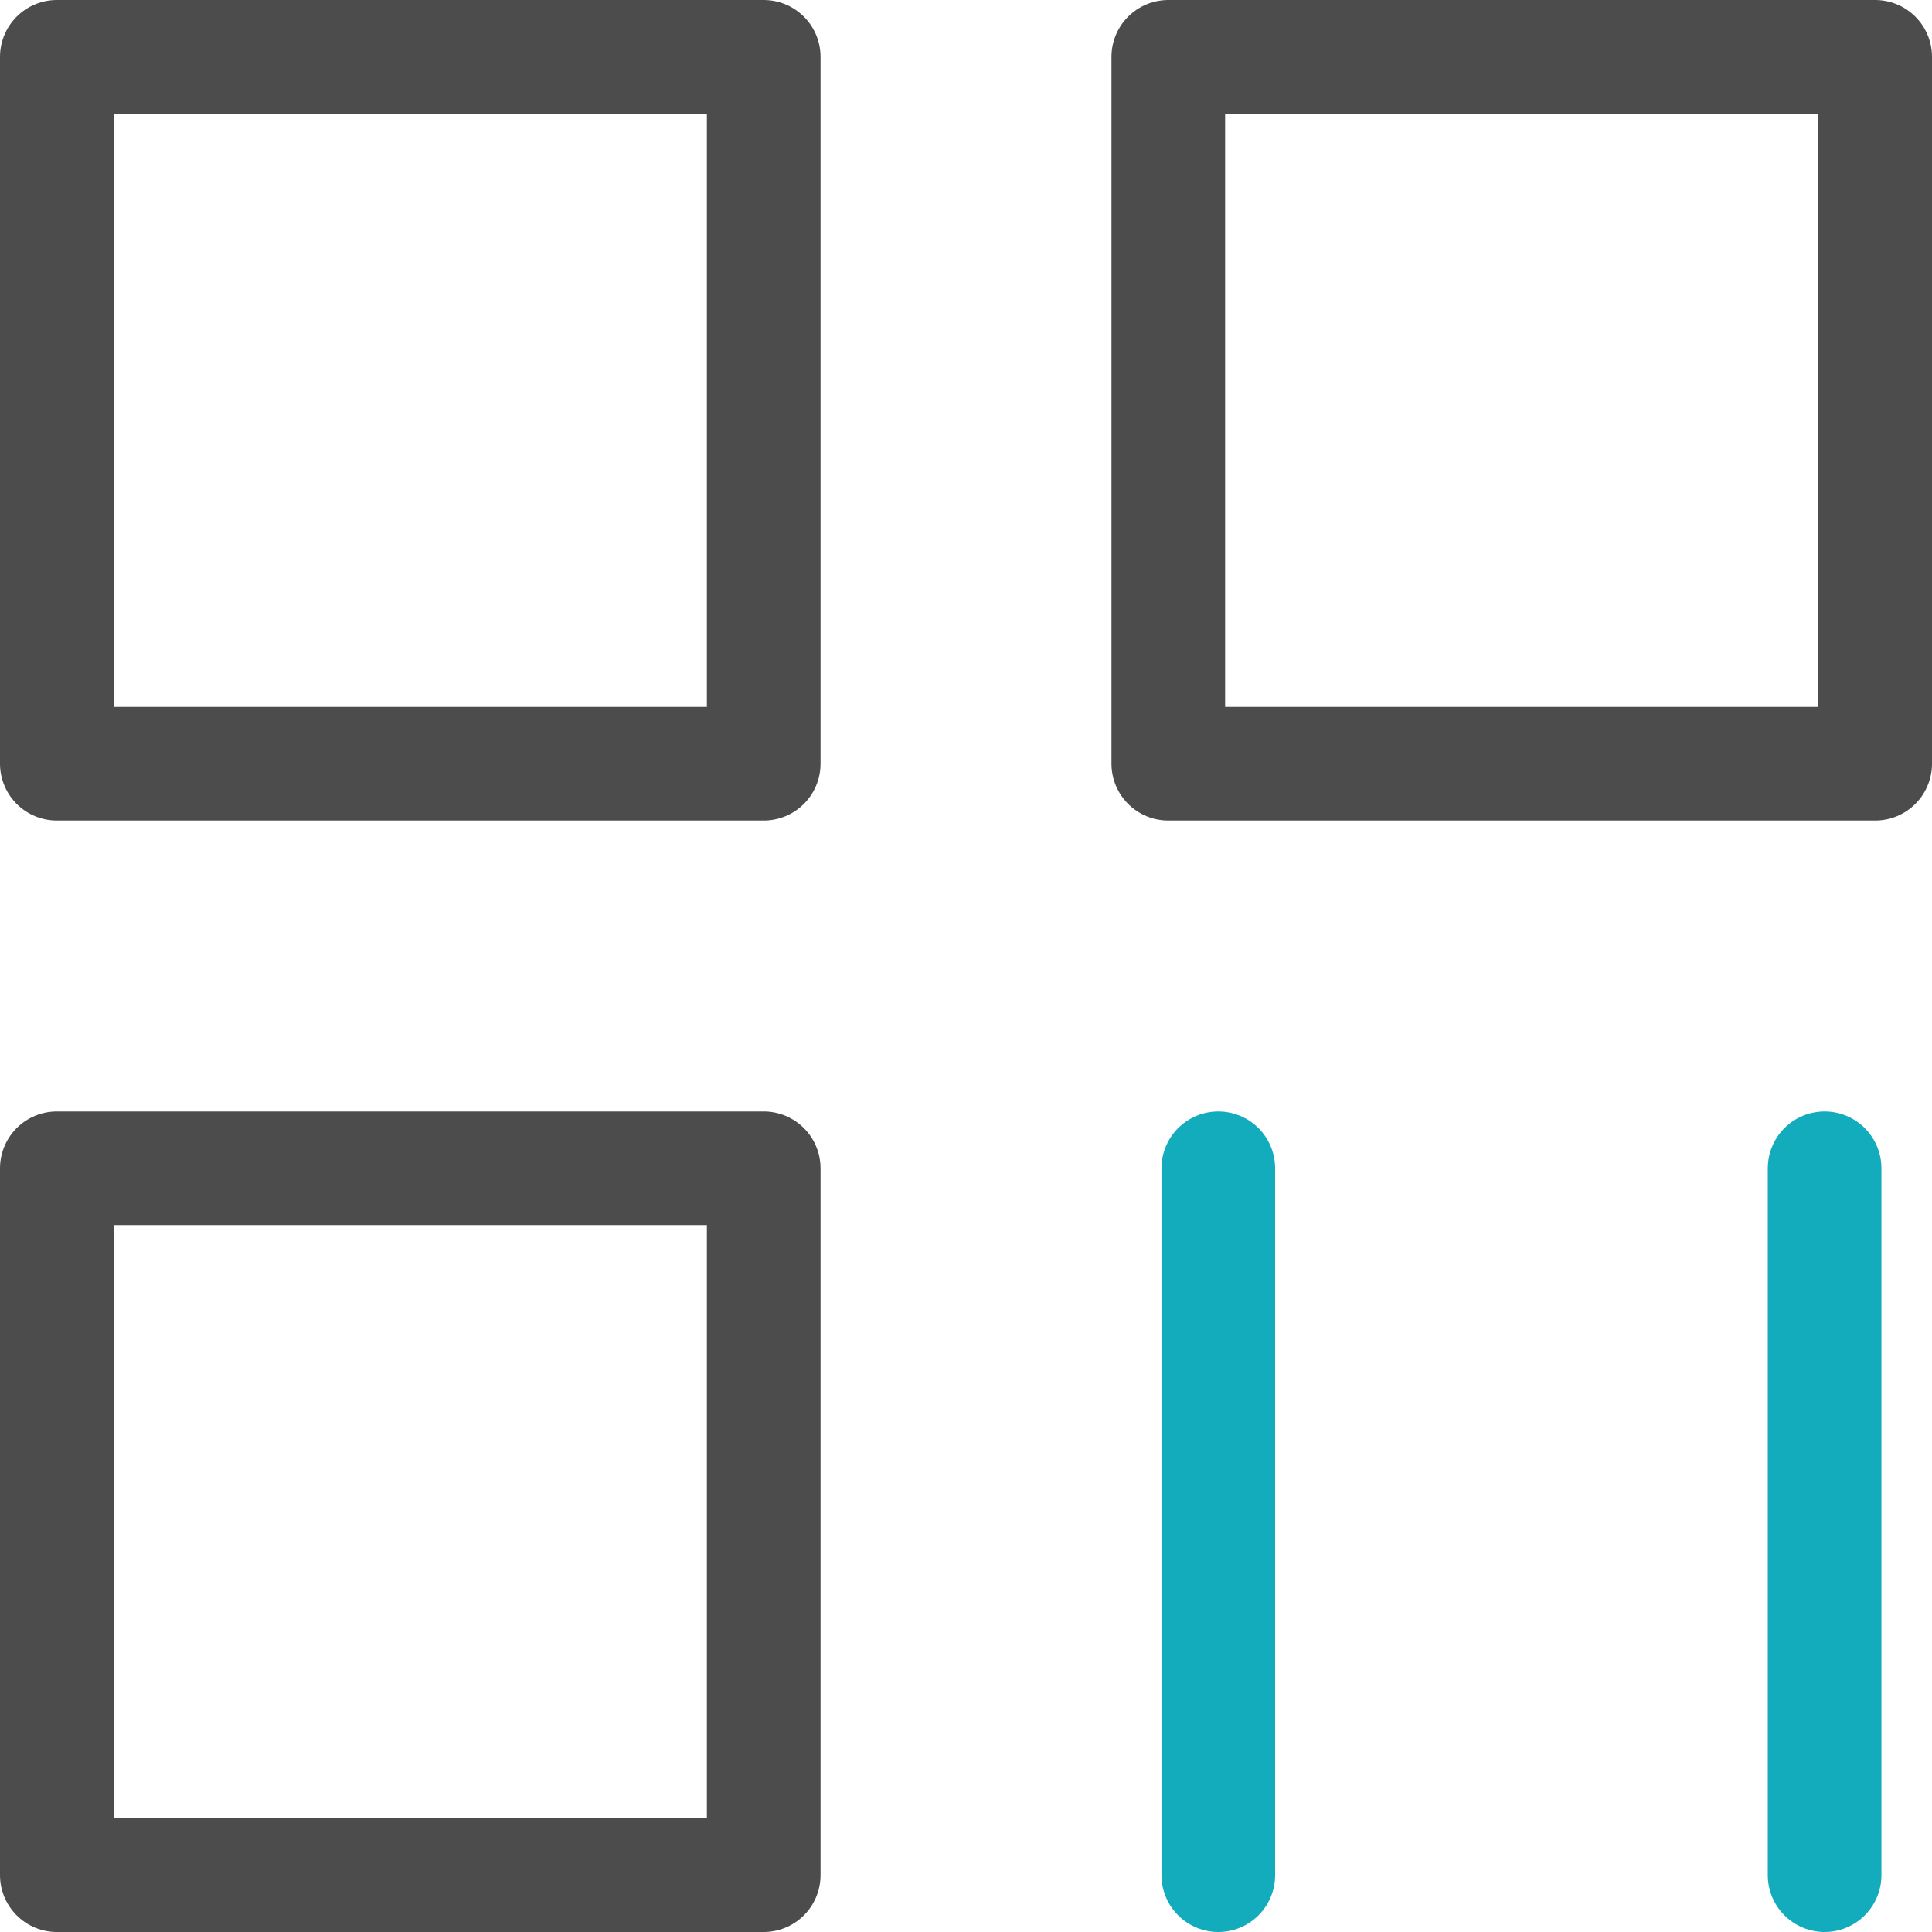
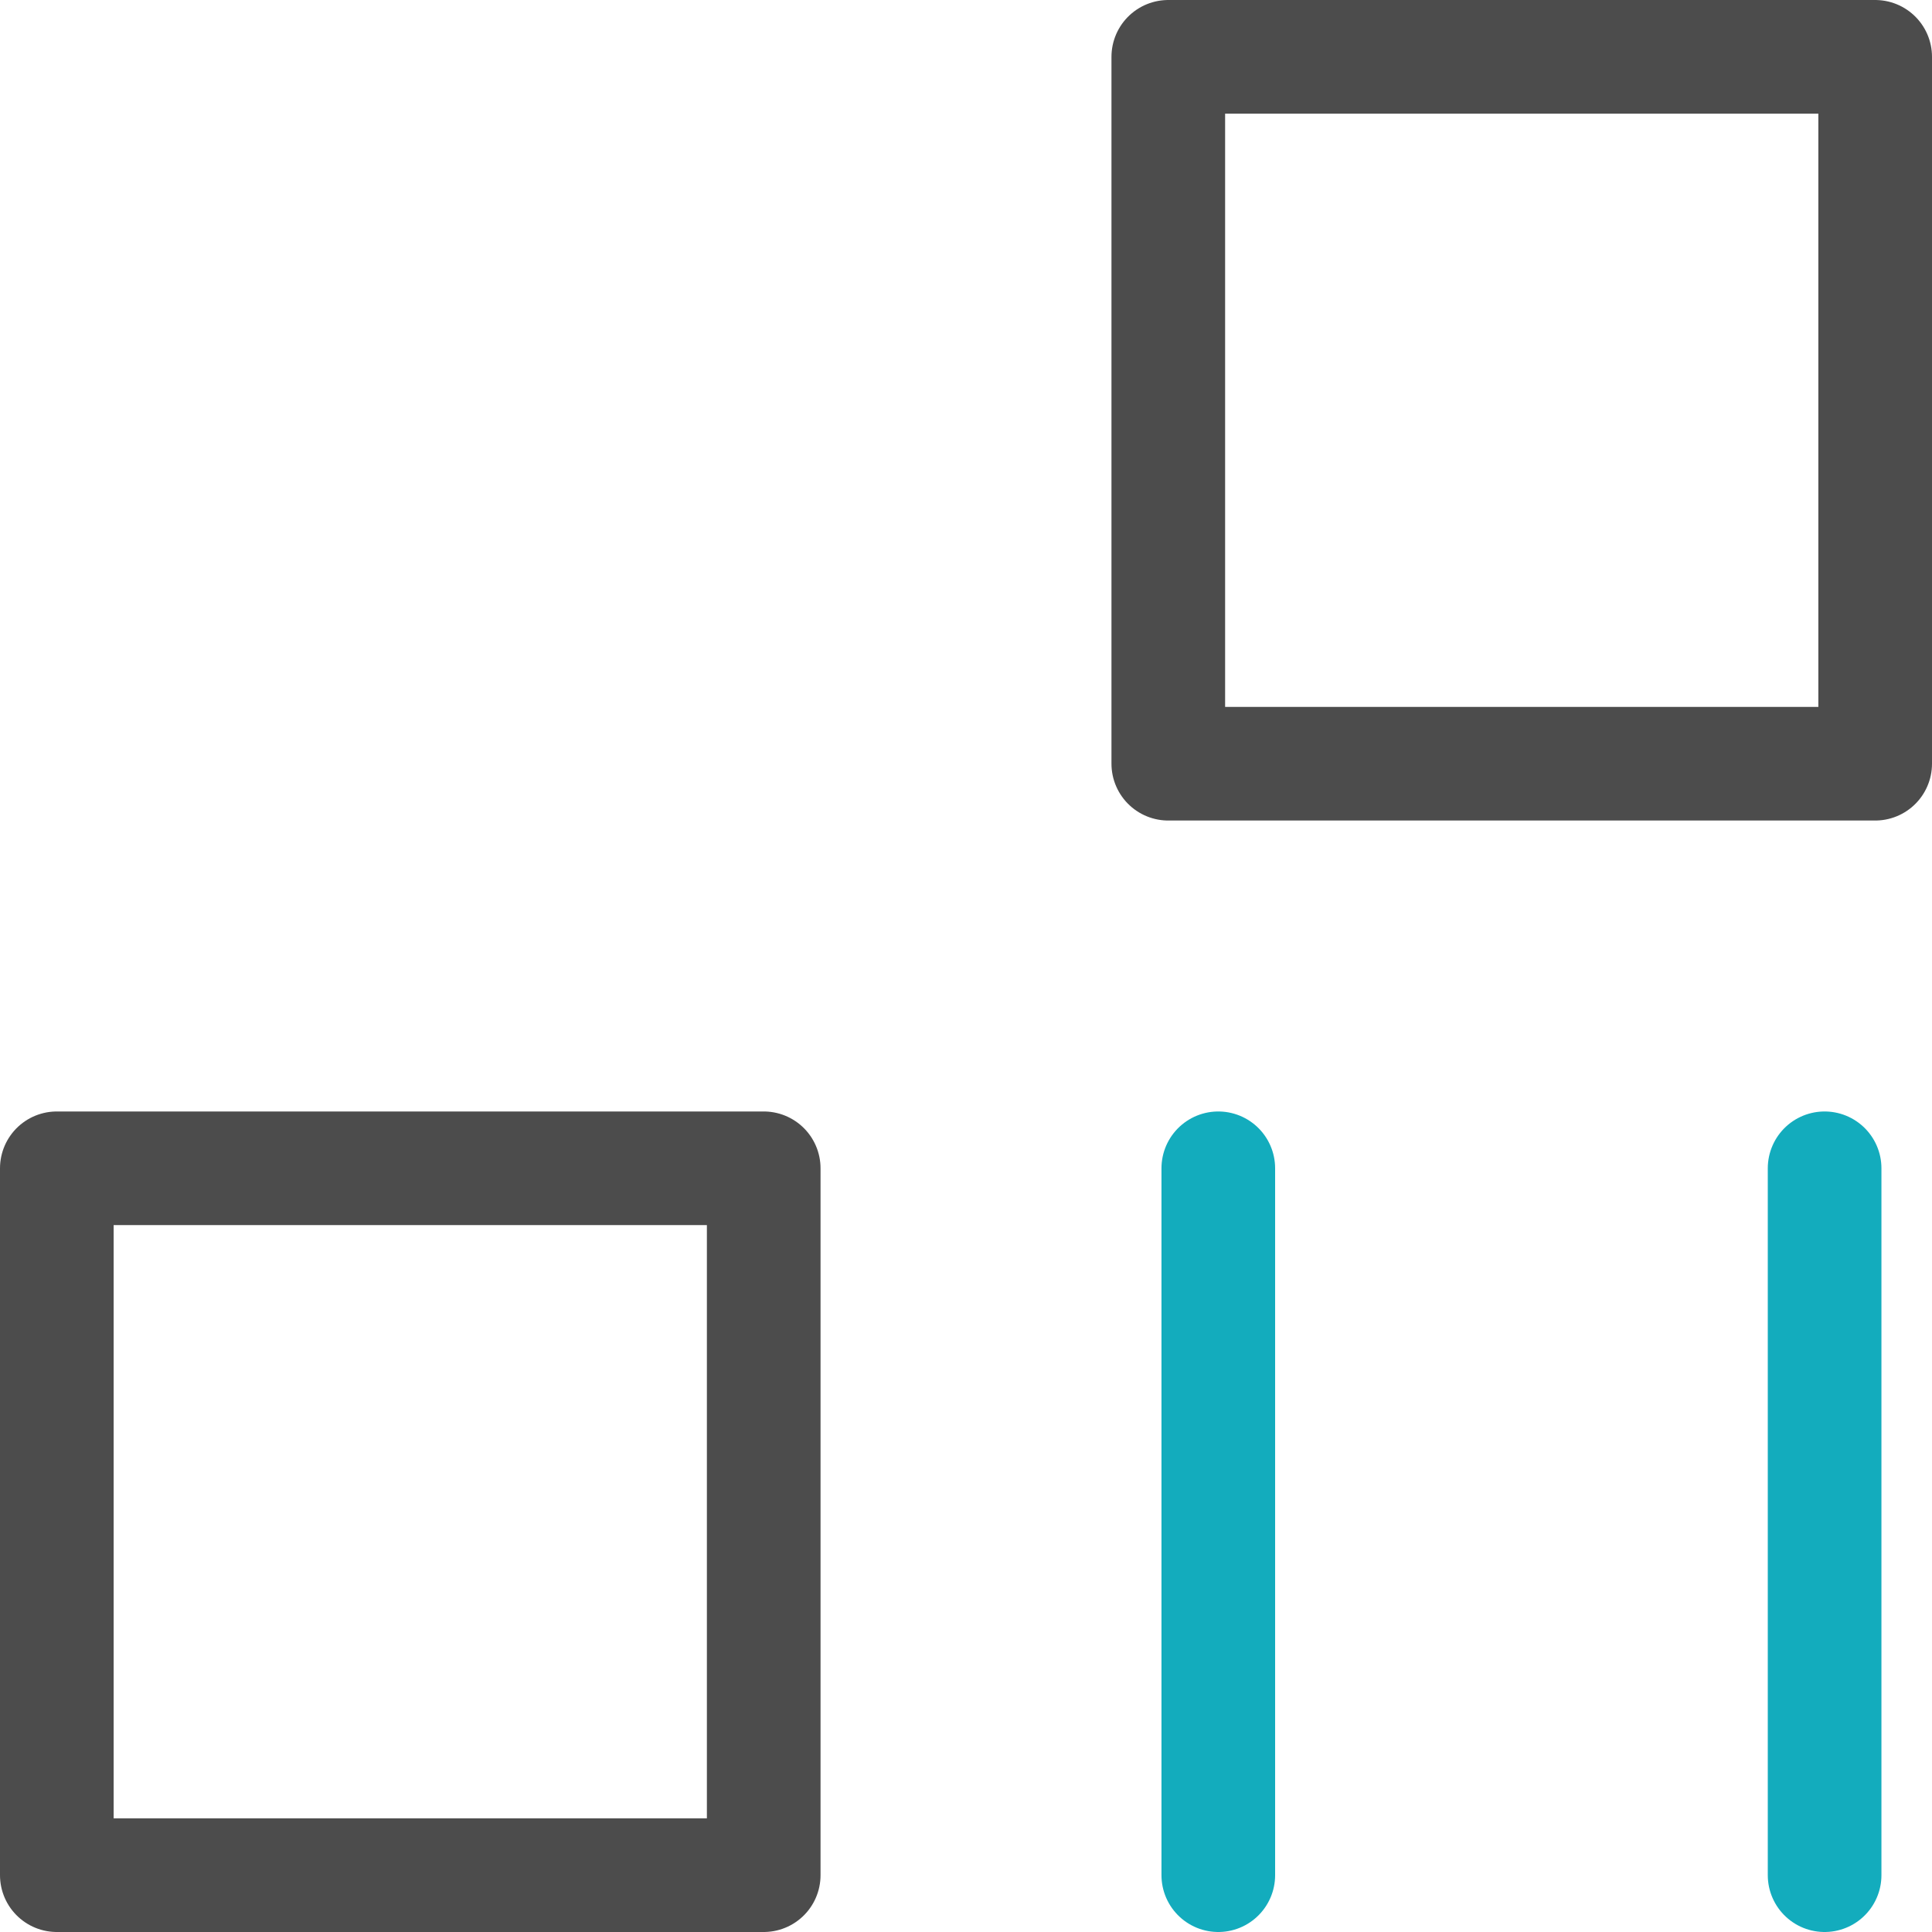
<svg xmlns="http://www.w3.org/2000/svg" id="图层_1" data-name="图层 1" viewBox="0 0 34 34">
  <defs>
    <style>.cls-1,.cls-2{fill:none;stroke-linejoin:round;stroke-width:2px;}.cls-1{stroke:#4c4c4c;}.cls-2{stroke:#13acbd;stroke-linecap:round;}</style>
  </defs>
  <title>conic06</title>
-   <path class="cls-1" d="M13.44,1H1V13.44H13.44Z" />
  <path class="cls-1" d="M13.44,20.56H1V33H13.44Z" />
  <path class="cls-1" d="M33,1H20.56V13.44H33Z" />
  <path class="cls-2" d="M21.44,20.56V33" />
  <path class="cls-2" d="M32.11,20.56V33" />
</svg>